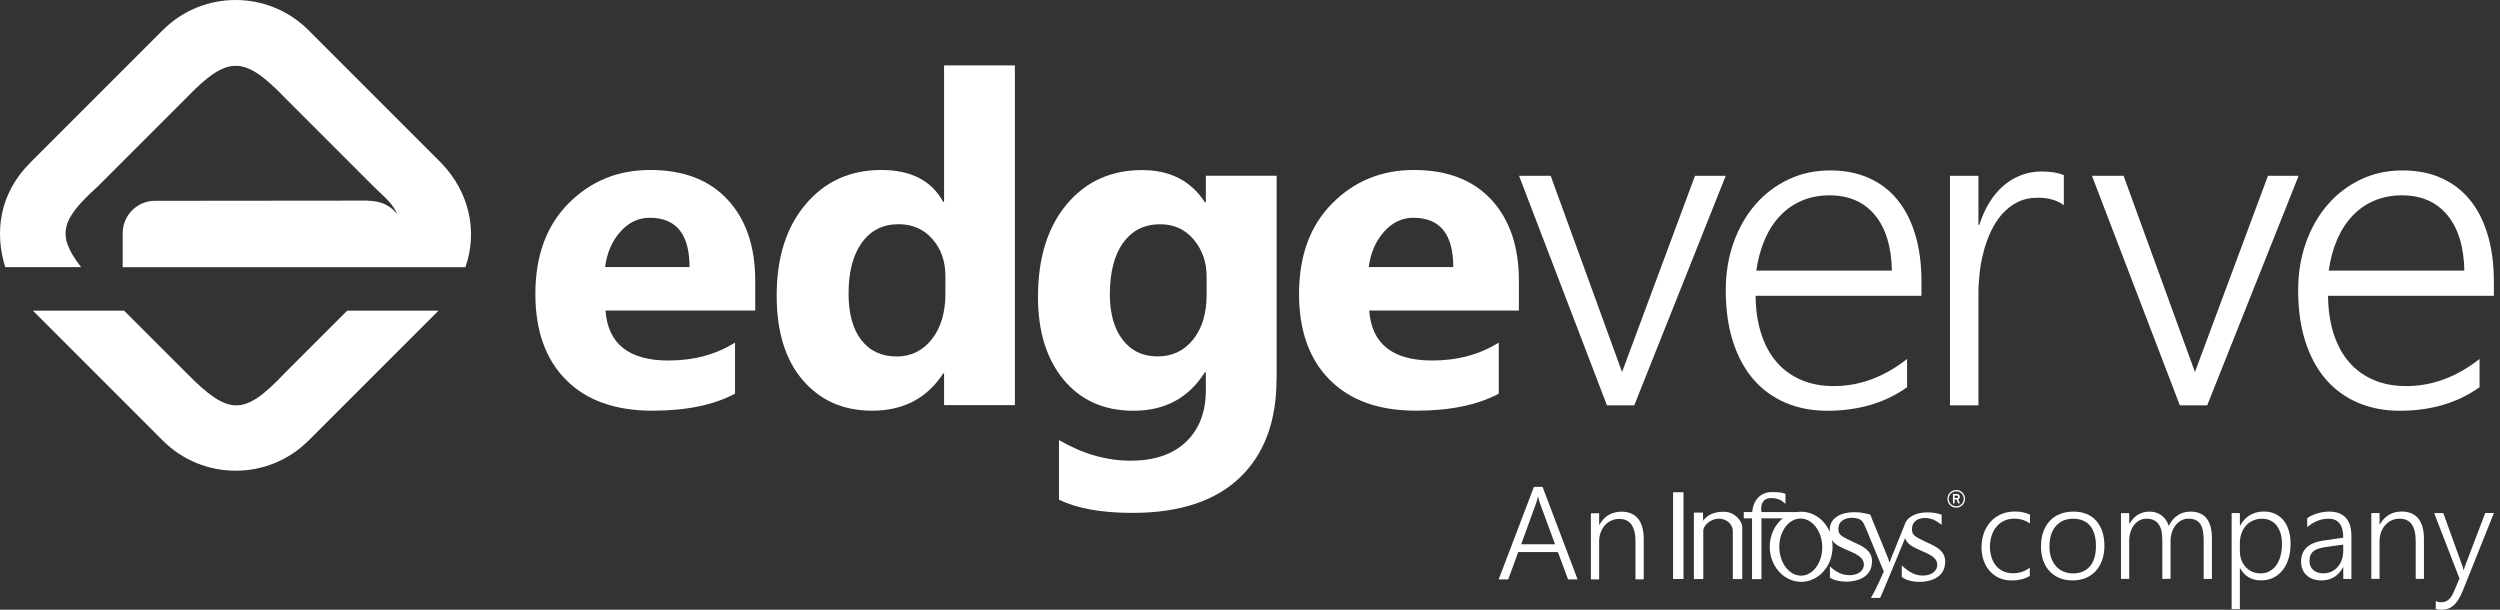
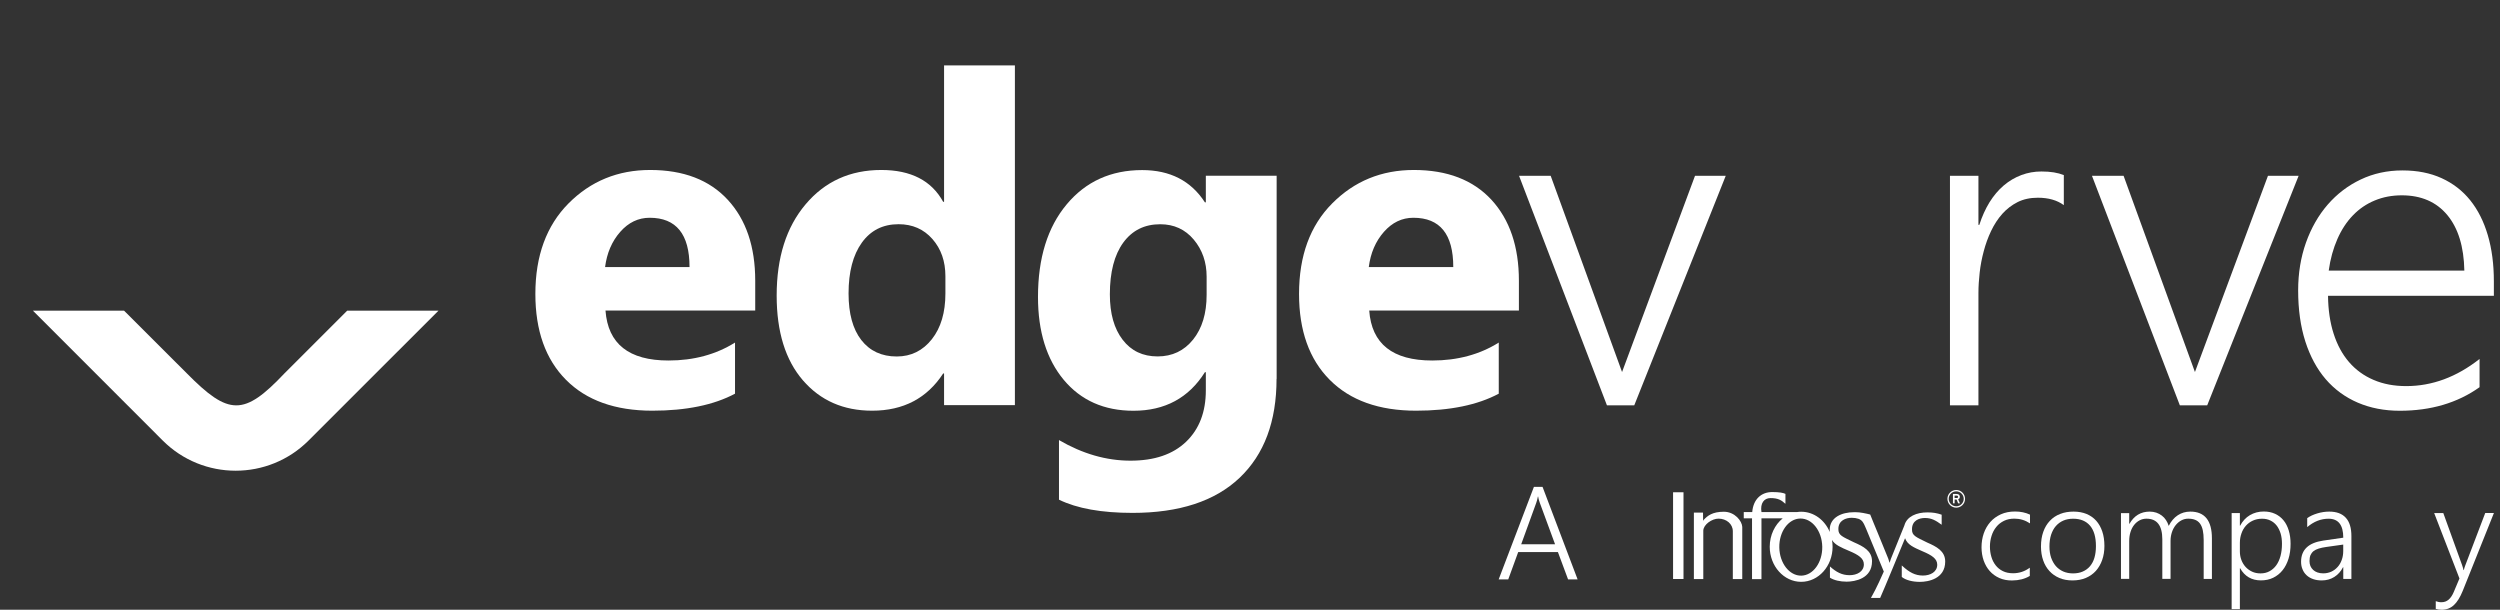
<svg xmlns="http://www.w3.org/2000/svg" width="123" height="30" viewBox="0 0 123 30" fill="none">
  <rect x="0" y="0" width="123" height="30" fill="#333333" stroke="none" />
  <path d="M33.925 13.139C33.925 11.521 33.27 10.714 31.964 10.714C31.405 10.714 30.921 10.945 30.514 11.409C30.107 11.872 29.859 12.449 29.77 13.139H33.925ZM37.155 15.278H29.79C29.91 16.918 30.941 17.737 32.889 17.737C34.131 17.737 35.221 17.443 36.163 16.854V19.369C35.12 19.926 33.763 20.206 32.094 20.206C30.271 20.206 28.855 19.701 27.849 18.69C26.843 17.678 26.34 16.27 26.34 14.461C26.34 12.586 26.885 11.102 27.972 10.007C29.059 8.913 30.399 8.363 31.986 8.363C33.633 8.363 34.907 8.854 35.807 9.831C36.708 10.81 37.157 12.135 37.157 13.811V15.278H37.155Z" fill="white" />
  <path d="M46.514 14.439V13.59C46.514 12.854 46.301 12.245 45.874 11.759C45.447 11.274 44.892 11.031 44.21 11.031C43.439 11.031 42.836 11.335 42.401 11.941C41.967 12.547 41.749 13.379 41.749 14.439C41.749 15.431 41.96 16.196 42.377 16.731C42.796 17.269 43.378 17.539 44.119 17.539C44.826 17.539 45.4 17.254 45.847 16.69C46.293 16.123 46.514 15.374 46.514 14.439ZM49.933 19.931H46.448V18.375H46.404C45.609 19.595 44.446 20.206 42.909 20.206C41.498 20.206 40.364 19.708 39.503 18.712C38.642 17.715 38.212 16.324 38.212 14.54C38.212 12.672 38.686 11.175 39.636 10.052C40.583 8.928 41.825 8.363 43.361 8.363C44.816 8.363 45.832 8.886 46.404 9.929H46.448V3.217H49.933V19.931Z" fill="white" />
  <path d="M59.366 14.505V13.612C59.366 12.901 59.155 12.292 58.733 11.789C58.311 11.286 57.761 11.033 57.084 11.033C56.313 11.033 55.707 11.332 55.265 11.936C54.826 12.54 54.605 13.389 54.605 14.483C54.605 15.426 54.814 16.169 55.233 16.714C55.653 17.264 56.227 17.536 56.953 17.536C57.675 17.536 58.257 17.259 58.703 16.704C59.145 16.15 59.366 15.418 59.366 14.505ZM62.806 18.64C62.806 20.736 62.2 22.356 60.988 23.509C59.776 24.658 58.019 25.234 55.719 25.234C54.198 25.234 52.99 25.018 52.102 24.584V21.651C53.263 22.329 54.436 22.665 55.621 22.665C56.797 22.665 57.707 22.356 58.355 21.735C59.003 21.114 59.327 20.27 59.327 19.205V18.312H59.282C58.487 19.576 57.317 20.209 55.766 20.209C54.325 20.209 53.182 19.701 52.335 18.687C51.493 17.674 51.069 16.314 51.069 14.609C51.069 12.697 51.54 11.18 52.48 10.056C53.42 8.93 54.659 8.368 56.195 8.368C57.569 8.368 58.598 8.898 59.282 9.956H59.327V8.645H62.811V18.64H62.806Z" fill="white" />
  <path d="M71.501 13.139C71.501 11.521 70.848 10.714 69.538 10.714C68.978 10.714 68.497 10.945 68.087 11.409C67.68 11.872 67.432 12.449 67.344 13.139H71.501ZM74.73 15.278H67.366C67.484 16.918 68.517 17.737 70.465 17.737C71.709 17.737 72.799 17.443 73.739 16.854V19.369C72.696 19.926 71.339 20.206 69.67 20.206C67.847 20.206 66.433 19.701 65.425 18.69C64.416 17.678 63.913 16.27 63.913 14.461C63.913 12.586 64.455 11.102 65.545 10.007C66.632 8.913 67.969 8.363 69.56 8.363C71.206 8.363 72.478 8.854 73.381 9.831C74.279 10.81 74.73 12.135 74.73 13.811V15.278Z" fill="white" />
  <path d="M14.004 18.361C12.002 20.479 11.258 20.464 9.184 18.361L6.105 15.286H1.621L8.006 21.674C9.989 23.654 13.201 23.654 15.182 21.674L21.572 15.286H17.081L14.004 18.361Z" fill="white" />
-   <path d="M3.991 13.144C2.725 11.519 3.054 10.771 4.811 9.171L9.184 4.8C11.204 2.707 12.009 2.729 14.006 4.8L18.377 9.171C18.973 9.75 19.309 10.002 19.55 10.54C19.007 9.877 18.382 9.89 18.006 9.87L7.623 9.88C6.745 9.88 6.036 10.599 6.036 11.477V13.146H22.897C23.511 11.406 23.108 9.453 21.687 7.995L15.179 1.487C13.199 -0.496 9.984 -0.496 8.004 1.487L1.498 7.993C-0.043 9.521 -0.274 11.445 0.259 13.144H3.991Z" fill="white" />
-   <path d="M93.081 13.313C93.059 12.137 92.779 11.225 92.244 10.579C91.707 9.934 90.961 9.61 90.004 9.61C89.525 9.61 89.083 9.693 88.676 9.863C88.269 10.032 87.91 10.275 87.601 10.596C87.292 10.915 87.037 11.306 86.836 11.764C86.634 12.226 86.492 12.741 86.411 13.315H93.081V13.313ZM86.374 14.55C86.382 15.242 86.472 15.863 86.651 16.415C86.826 16.967 87.081 17.433 87.412 17.816C87.744 18.199 88.146 18.491 88.62 18.692C89.093 18.896 89.628 18.996 90.222 18.996C91.493 18.996 92.698 18.552 93.829 17.661V19.05C92.747 19.821 91.439 20.209 89.903 20.209C89.145 20.209 88.458 20.076 87.839 19.811C87.223 19.546 86.696 19.161 86.264 18.658C85.829 18.155 85.496 17.534 85.26 16.8C85.025 16.064 84.907 15.225 84.907 14.285C84.907 13.438 85.037 12.655 85.292 11.936C85.55 11.215 85.906 10.591 86.362 10.066C86.818 9.541 87.358 9.129 87.984 8.832C88.61 8.535 89.292 8.385 90.036 8.385C90.764 8.385 91.407 8.51 91.967 8.766C92.526 9.021 92.993 9.382 93.373 9.853C93.751 10.324 94.04 10.898 94.239 11.573C94.438 12.25 94.536 13.006 94.536 13.845V14.552H86.374V14.55Z" fill="white" />
  <path d="M101.54 10.093C101.211 9.85 100.784 9.728 100.261 9.728C99.886 9.728 99.557 9.799 99.27 9.941C98.983 10.086 98.73 10.28 98.514 10.52C98.298 10.763 98.114 11.045 97.962 11.364C97.81 11.683 97.69 12.017 97.599 12.363C97.506 12.709 97.439 13.058 97.4 13.411C97.361 13.764 97.339 14.098 97.339 14.415V19.941H95.938V8.648H97.339V11.063H97.383C97.515 10.65 97.682 10.282 97.883 9.953C98.087 9.627 98.32 9.35 98.583 9.126C98.848 8.901 99.138 8.731 99.449 8.614C99.761 8.496 100.092 8.437 100.436 8.437C100.664 8.437 100.868 8.452 101.049 8.481C101.228 8.51 101.393 8.555 101.54 8.614V10.093Z" fill="white" />
  <path d="M121.246 13.313C121.223 12.137 120.944 11.225 120.406 10.579C119.869 9.934 119.123 9.61 118.168 9.61C117.69 9.61 117.248 9.693 116.838 9.863C116.428 10.032 116.073 10.275 115.763 10.596C115.454 10.915 115.199 11.306 114.998 11.764C114.796 12.226 114.652 12.741 114.573 13.315H121.246V13.313ZM114.539 14.55C114.546 15.242 114.637 15.863 114.814 16.415C114.99 16.967 115.243 17.433 115.574 17.816C115.906 18.199 116.308 18.491 116.782 18.692C117.255 18.896 117.79 18.996 118.387 18.996C119.658 18.996 120.863 18.552 121.994 17.661V19.05C120.912 19.821 119.604 20.209 118.068 20.209C117.309 20.209 116.622 20.076 116.004 19.811C115.388 19.546 114.86 19.161 114.426 18.658C113.994 18.155 113.658 17.534 113.422 16.8C113.187 16.064 113.069 15.225 113.069 14.285C113.069 13.438 113.199 12.655 113.454 11.936C113.712 11.215 114.068 10.591 114.524 10.066C114.981 9.541 115.52 9.129 116.146 8.832C116.769 8.535 117.454 8.385 118.198 8.385C118.927 8.385 119.567 8.51 120.129 8.766C120.688 9.021 121.155 9.382 121.535 9.853C121.913 10.324 122.203 10.898 122.401 11.573C122.6 12.25 122.698 13.006 122.698 13.845V14.552H114.539V14.55Z" fill="white" />
  <path d="M83.395 8.648L79.805 18.304L76.293 8.648H74.737L79.061 19.941H80.406L84.907 8.648H83.395Z" fill="white" />
  <path d="M111.584 8.648L107.991 18.304L104.48 8.648H102.924L107.248 19.941H108.595L113.093 8.648H111.584Z" fill="white" />
  <path d="M83.788 25.22L83.793 25.593V25.62H83.8C83.805 25.602 83.812 25.59 83.82 25.58C84.006 25.377 84.247 25.178 84.814 25.178C85.356 25.178 85.707 25.637 85.719 25.924V27.973V27.983V28.491H85.255V27.88V26.137C85.255 25.779 84.939 25.517 84.551 25.517C84.227 25.517 83.815 25.806 83.802 26.101V27.973V27.988V28.491H83.339V27.971V25.649V25.22H83.422H83.675H83.788ZM90.023 27.86C90.342 28.15 90.627 28.299 90.995 28.299C91.368 28.302 91.702 28.118 91.702 27.767C91.702 27.472 91.442 27.301 90.976 27.104C90.581 26.935 90.286 26.815 90.134 26.567C90.151 26.675 90.163 26.785 90.163 26.901C90.163 27.853 89.471 28.626 88.617 28.626C87.766 28.626 87.071 27.853 87.071 26.901C87.071 26.326 87.324 25.816 87.709 25.502H86.664V27.976V27.985V28.493H86.2V28.003V27.976V25.502H85.793V25.193H86.21C86.261 24.564 86.652 24.209 87.192 24.209C87.542 24.209 87.734 24.245 87.844 24.299V24.724V24.776H87.827C87.66 24.621 87.491 24.503 87.106 24.506C86.796 24.506 86.593 24.756 86.664 25.195H88.404C88.477 25.183 88.549 25.178 88.622 25.178C89.241 25.178 89.778 25.585 90.023 26.172C90.021 26.14 90.021 26.105 90.021 26.071C90.021 25.458 90.612 25.198 91.228 25.2C91.253 25.2 91.275 25.2 91.299 25.2C91.515 25.198 91.827 25.266 92.014 25.315L92.185 25.737L92.382 26.213L92.904 27.49L92.966 27.693L93.034 27.49L93.695 25.853C93.817 25.404 94.301 25.207 94.833 25.21C95.101 25.21 95.295 25.242 95.53 25.323V25.818C95.241 25.607 95.034 25.485 94.706 25.485C94.418 25.485 94.07 25.612 94.07 26.037C94.063 26.356 94.254 26.415 94.816 26.692C95.277 26.893 95.704 27.114 95.704 27.627C95.704 28.481 94.865 28.628 94.455 28.628C94.09 28.628 93.754 28.54 93.567 28.385V27.821L93.596 27.845C93.933 28.155 94.225 28.317 94.603 28.317C94.978 28.319 95.312 28.135 95.312 27.784C95.312 27.49 95.052 27.32 94.585 27.122C94.141 26.928 93.847 26.802 93.729 26.481C93.547 26.923 92.703 28.979 92.504 29.418H92.05L92.158 29.217L92.254 29.038L92.257 29.033C92.372 28.81 92.536 28.456 92.683 28.12L91.808 26.005C91.8 25.99 91.788 25.961 91.758 25.892C91.69 25.737 91.628 25.595 91.439 25.526C91.339 25.492 91.228 25.475 91.106 25.475C90.816 25.475 90.448 25.605 90.448 26.027C90.441 26.346 90.654 26.405 91.216 26.682C91.677 26.883 92.104 27.102 92.104 27.615C92.104 28.469 91.263 28.616 90.855 28.618C90.529 28.618 90.23 28.547 90.033 28.422V27.86H90.023ZM92.178 25.73C92.185 25.747 92.193 25.764 92.2 25.782L92.374 26.206L92.178 25.73ZM92.149 29.212C92.171 29.173 92.203 29.112 92.244 29.033L92.149 29.212ZM91.798 25.997C91.81 26.027 91.778 25.953 91.778 25.953L91.798 25.997ZM87.542 26.935C87.555 27.71 88.041 28.331 88.622 28.322C89.204 28.312 89.668 27.674 89.655 26.898C89.641 26.123 89.157 25.502 88.573 25.512C87.989 25.521 87.528 26.16 87.542 26.935ZM82.315 24.736V24.731V24.218H82.828V24.731V24.736V27.971V27.983V28.488H82.315V27.976V27.968V24.736ZM96.166 24.383H96.259C96.308 24.383 96.338 24.402 96.338 24.444C96.338 24.486 96.306 24.503 96.266 24.503H96.166V24.383ZM96.085 24.763H96.168V24.577H96.266L96.338 24.763H96.428L96.342 24.564C96.372 24.55 96.423 24.532 96.423 24.451C96.423 24.317 96.323 24.302 96.237 24.302H96.085V24.763ZM95.876 24.542C95.876 24.341 96.043 24.174 96.247 24.174C96.45 24.174 96.615 24.341 96.615 24.542C96.615 24.746 96.448 24.91 96.247 24.91C96.046 24.91 95.876 24.746 95.876 24.542ZM96.247 24.977C96.485 24.977 96.681 24.783 96.681 24.542C96.681 24.304 96.487 24.108 96.247 24.108C96.009 24.108 95.812 24.304 95.812 24.542C95.815 24.783 96.009 24.977 96.247 24.977Z" fill="white" />
  <path d="M75.763 24.751C75.746 24.712 75.731 24.663 75.717 24.611C75.702 24.559 75.687 24.498 75.677 24.429H75.665C75.653 24.498 75.638 24.559 75.624 24.611C75.606 24.663 75.592 24.712 75.579 24.751L74.843 26.778H76.509L75.763 24.751ZM77.15 28.508L76.649 27.161H74.696L74.205 28.508H73.734L75.469 23.953H75.893L77.619 28.508H77.15Z" fill="white" />
-   <path d="M80.465 28.508V26.633C80.465 25.899 80.197 25.531 79.665 25.531C79.522 25.531 79.392 25.558 79.27 25.615C79.15 25.671 79.046 25.747 78.958 25.848C78.87 25.948 78.801 26.066 78.752 26.201C78.7 26.339 78.678 26.486 78.678 26.645V28.506H78.271V25.254H78.678V25.818H78.691C78.934 25.391 79.294 25.175 79.78 25.175C80.136 25.175 80.406 25.291 80.595 25.521C80.779 25.752 80.872 26.086 80.872 26.52V28.503H80.465V28.508Z" fill="white" />
  <path d="M99.866 28.336C99.626 28.481 99.336 28.557 98.995 28.559C98.762 28.562 98.553 28.52 98.369 28.439C98.183 28.356 98.026 28.243 97.896 28.096C97.766 27.951 97.667 27.777 97.596 27.578C97.528 27.379 97.491 27.161 97.491 26.928C97.491 26.685 97.528 26.456 97.601 26.243C97.675 26.029 97.783 25.843 97.923 25.683C98.062 25.524 98.237 25.399 98.44 25.305C98.644 25.212 98.88 25.166 99.142 25.166C99.41 25.166 99.653 25.217 99.876 25.32V25.75C99.64 25.595 99.385 25.517 99.11 25.517C98.919 25.517 98.747 25.551 98.597 25.625C98.448 25.698 98.32 25.796 98.22 25.922C98.117 26.047 98.038 26.194 97.986 26.361C97.932 26.528 97.905 26.707 97.905 26.893C97.905 27.065 97.927 27.23 97.974 27.389C98.018 27.546 98.09 27.688 98.183 27.809C98.276 27.929 98.394 28.027 98.539 28.098C98.681 28.169 98.85 28.204 99.044 28.204C99.346 28.204 99.621 28.113 99.866 27.931V28.336Z" fill="white" />
  <path d="M101.999 25.521C101.822 25.521 101.66 25.551 101.518 25.612C101.376 25.674 101.253 25.762 101.15 25.88C101.047 25.995 100.971 26.14 100.914 26.309C100.86 26.479 100.833 26.67 100.833 26.886C100.833 27.09 100.86 27.271 100.914 27.433C100.971 27.595 101.047 27.733 101.147 27.85C101.248 27.966 101.371 28.054 101.513 28.118C101.655 28.179 101.815 28.211 101.991 28.211C102.173 28.211 102.333 28.182 102.472 28.12C102.612 28.059 102.73 27.973 102.828 27.858C102.924 27.742 103 27.602 103.047 27.436C103.096 27.269 103.12 27.08 103.12 26.866C103.12 26.429 103.025 26.096 102.831 25.865C102.637 25.637 102.36 25.521 101.999 25.521ZM101.967 28.557C101.726 28.557 101.51 28.518 101.322 28.437C101.13 28.356 100.966 28.243 100.833 28.096C100.698 27.951 100.595 27.774 100.524 27.57C100.453 27.367 100.416 27.139 100.416 26.891C100.416 26.621 100.453 26.38 100.529 26.167C100.605 25.953 100.713 25.772 100.853 25.625C100.993 25.475 101.162 25.362 101.361 25.286C101.557 25.207 101.78 25.171 102.023 25.171C102.257 25.171 102.468 25.21 102.657 25.286C102.843 25.364 103.003 25.475 103.133 25.62C103.263 25.767 103.363 25.944 103.432 26.15C103.503 26.358 103.537 26.596 103.537 26.861C103.537 27.114 103.501 27.342 103.427 27.551C103.356 27.757 103.25 27.936 103.118 28.086C102.983 28.236 102.818 28.351 102.625 28.434C102.431 28.515 102.212 28.557 101.967 28.557Z" fill="white" />
  <path d="M108.421 28.481V26.579C108.421 26.385 108.406 26.221 108.377 26.088C108.347 25.953 108.301 25.843 108.239 25.759C108.178 25.676 108.099 25.615 108.001 25.576C107.905 25.536 107.79 25.519 107.66 25.519C107.54 25.519 107.429 25.546 107.324 25.602C107.218 25.659 107.128 25.735 107.047 25.833C106.968 25.931 106.904 26.047 106.86 26.179C106.816 26.312 106.791 26.454 106.791 26.609V28.479H106.386V26.535C106.386 25.858 106.126 25.519 105.606 25.519C105.486 25.519 105.373 25.546 105.27 25.6C105.167 25.654 105.076 25.73 105 25.826C104.924 25.922 104.862 26.039 104.821 26.174C104.777 26.309 104.757 26.461 104.757 26.626V28.481H104.352V25.247H104.757V25.772H104.769C104.997 25.372 105.329 25.171 105.766 25.171C105.878 25.171 105.986 25.188 106.089 25.222C106.19 25.256 106.281 25.305 106.362 25.367C106.443 25.428 106.512 25.502 106.568 25.59C106.627 25.678 106.669 25.772 106.701 25.875C106.816 25.647 106.963 25.472 107.145 25.352C107.326 25.232 107.532 25.171 107.763 25.171C108.472 25.171 108.826 25.61 108.826 26.486V28.483H108.421V28.481Z" fill="white" />
  <path d="M110.202 27.136C110.202 27.283 110.227 27.421 110.276 27.551C110.325 27.681 110.394 27.794 110.482 27.892C110.57 27.99 110.678 28.066 110.801 28.125C110.926 28.184 111.064 28.211 111.216 28.211C111.378 28.211 111.525 28.179 111.655 28.108C111.785 28.039 111.898 27.941 111.989 27.816C112.08 27.691 112.151 27.536 112.2 27.357C112.249 27.178 112.273 26.977 112.273 26.756C112.273 26.567 112.251 26.395 112.205 26.243C112.158 26.091 112.092 25.961 112.008 25.853C111.923 25.745 111.819 25.664 111.699 25.607C111.579 25.549 111.444 25.521 111.294 25.521C111.125 25.521 110.975 25.553 110.84 25.615C110.705 25.676 110.59 25.762 110.494 25.87C110.401 25.976 110.327 26.103 110.278 26.248C110.227 26.393 110.202 26.545 110.202 26.707V27.136ZM110.202 27.958V29.968H109.797V25.244H110.202V25.863H110.215C110.335 25.637 110.494 25.465 110.696 25.345C110.897 25.227 111.125 25.166 111.378 25.166C111.584 25.166 111.768 25.203 111.932 25.279C112.097 25.355 112.234 25.46 112.347 25.598C112.46 25.733 112.546 25.902 112.605 26.096C112.666 26.292 112.696 26.513 112.696 26.758C112.696 27.026 112.664 27.269 112.595 27.49C112.526 27.708 112.43 27.899 112.303 28.056C112.178 28.213 112.023 28.336 111.844 28.424C111.662 28.513 111.461 28.555 111.235 28.555C110.781 28.555 110.44 28.356 110.215 27.958H110.202Z" fill="white" />
  <path d="M114.455 26.91C114.31 26.93 114.185 26.957 114.082 26.989C113.979 27.021 113.893 27.063 113.824 27.117C113.758 27.171 113.709 27.237 113.675 27.315C113.643 27.394 113.628 27.492 113.628 27.607C113.628 27.696 113.643 27.774 113.672 27.848C113.704 27.922 113.748 27.985 113.807 28.039C113.864 28.093 113.935 28.135 114.018 28.164C114.102 28.194 114.195 28.209 114.3 28.209C114.443 28.209 114.575 28.182 114.696 28.128C114.816 28.074 114.919 27.997 115.007 27.899C115.096 27.804 115.164 27.686 115.213 27.551C115.262 27.416 115.287 27.271 115.287 27.112V26.793L114.455 26.91ZM115.289 28.481V27.907H115.277C115.172 28.113 115.029 28.272 114.845 28.388C114.664 28.501 114.458 28.557 114.227 28.557C114.072 28.557 113.93 28.535 113.805 28.491C113.68 28.447 113.572 28.385 113.486 28.304C113.397 28.223 113.331 28.125 113.285 28.012C113.235 27.899 113.213 27.774 113.213 27.637C113.213 27.342 113.304 27.112 113.486 26.937C113.667 26.763 113.942 26.65 114.308 26.596L115.289 26.454C115.289 25.833 115.049 25.521 114.566 25.521C114.188 25.521 113.839 25.659 113.515 25.934V25.492C113.584 25.443 113.66 25.399 113.743 25.36C113.829 25.32 113.92 25.288 114.013 25.259C114.109 25.232 114.205 25.207 114.305 25.193C114.406 25.178 114.504 25.171 114.597 25.171C114.958 25.171 115.231 25.271 115.415 25.475C115.599 25.676 115.689 25.978 115.689 26.378V28.483H115.289V28.481Z" fill="white" />
-   <path d="M118.853 28.481V26.616C118.853 25.885 118.588 25.519 118.055 25.519C117.916 25.519 117.783 25.546 117.665 25.602C117.545 25.659 117.439 25.735 117.354 25.836C117.265 25.934 117.197 26.052 117.147 26.186C117.098 26.324 117.074 26.471 117.074 26.628V28.479H116.669V25.244H117.074V25.806H117.086C117.327 25.379 117.687 25.168 118.171 25.168C118.524 25.168 118.794 25.283 118.981 25.512C119.165 25.742 119.258 26.074 119.258 26.508V28.479H118.853V28.481Z" fill="white" />
  <path d="M121.167 29.07C121.039 29.387 120.894 29.62 120.73 29.772C120.566 29.924 120.367 30 120.134 30C120.018 30 119.92 29.985 119.839 29.958V29.578C119.886 29.595 119.933 29.607 119.979 29.617C120.028 29.627 120.075 29.629 120.124 29.629C120.256 29.629 120.372 29.588 120.47 29.504C120.568 29.421 120.654 29.296 120.725 29.126L121.005 28.461L119.761 25.242H120.21L121.135 27.804C121.147 27.838 121.16 27.877 121.172 27.919C121.184 27.963 121.194 28.005 121.206 28.047H121.221C121.231 28.012 121.24 27.973 121.25 27.936C121.26 27.899 121.275 27.86 121.292 27.816L122.274 25.239H122.701L121.167 29.07Z" fill="white" />
</svg>